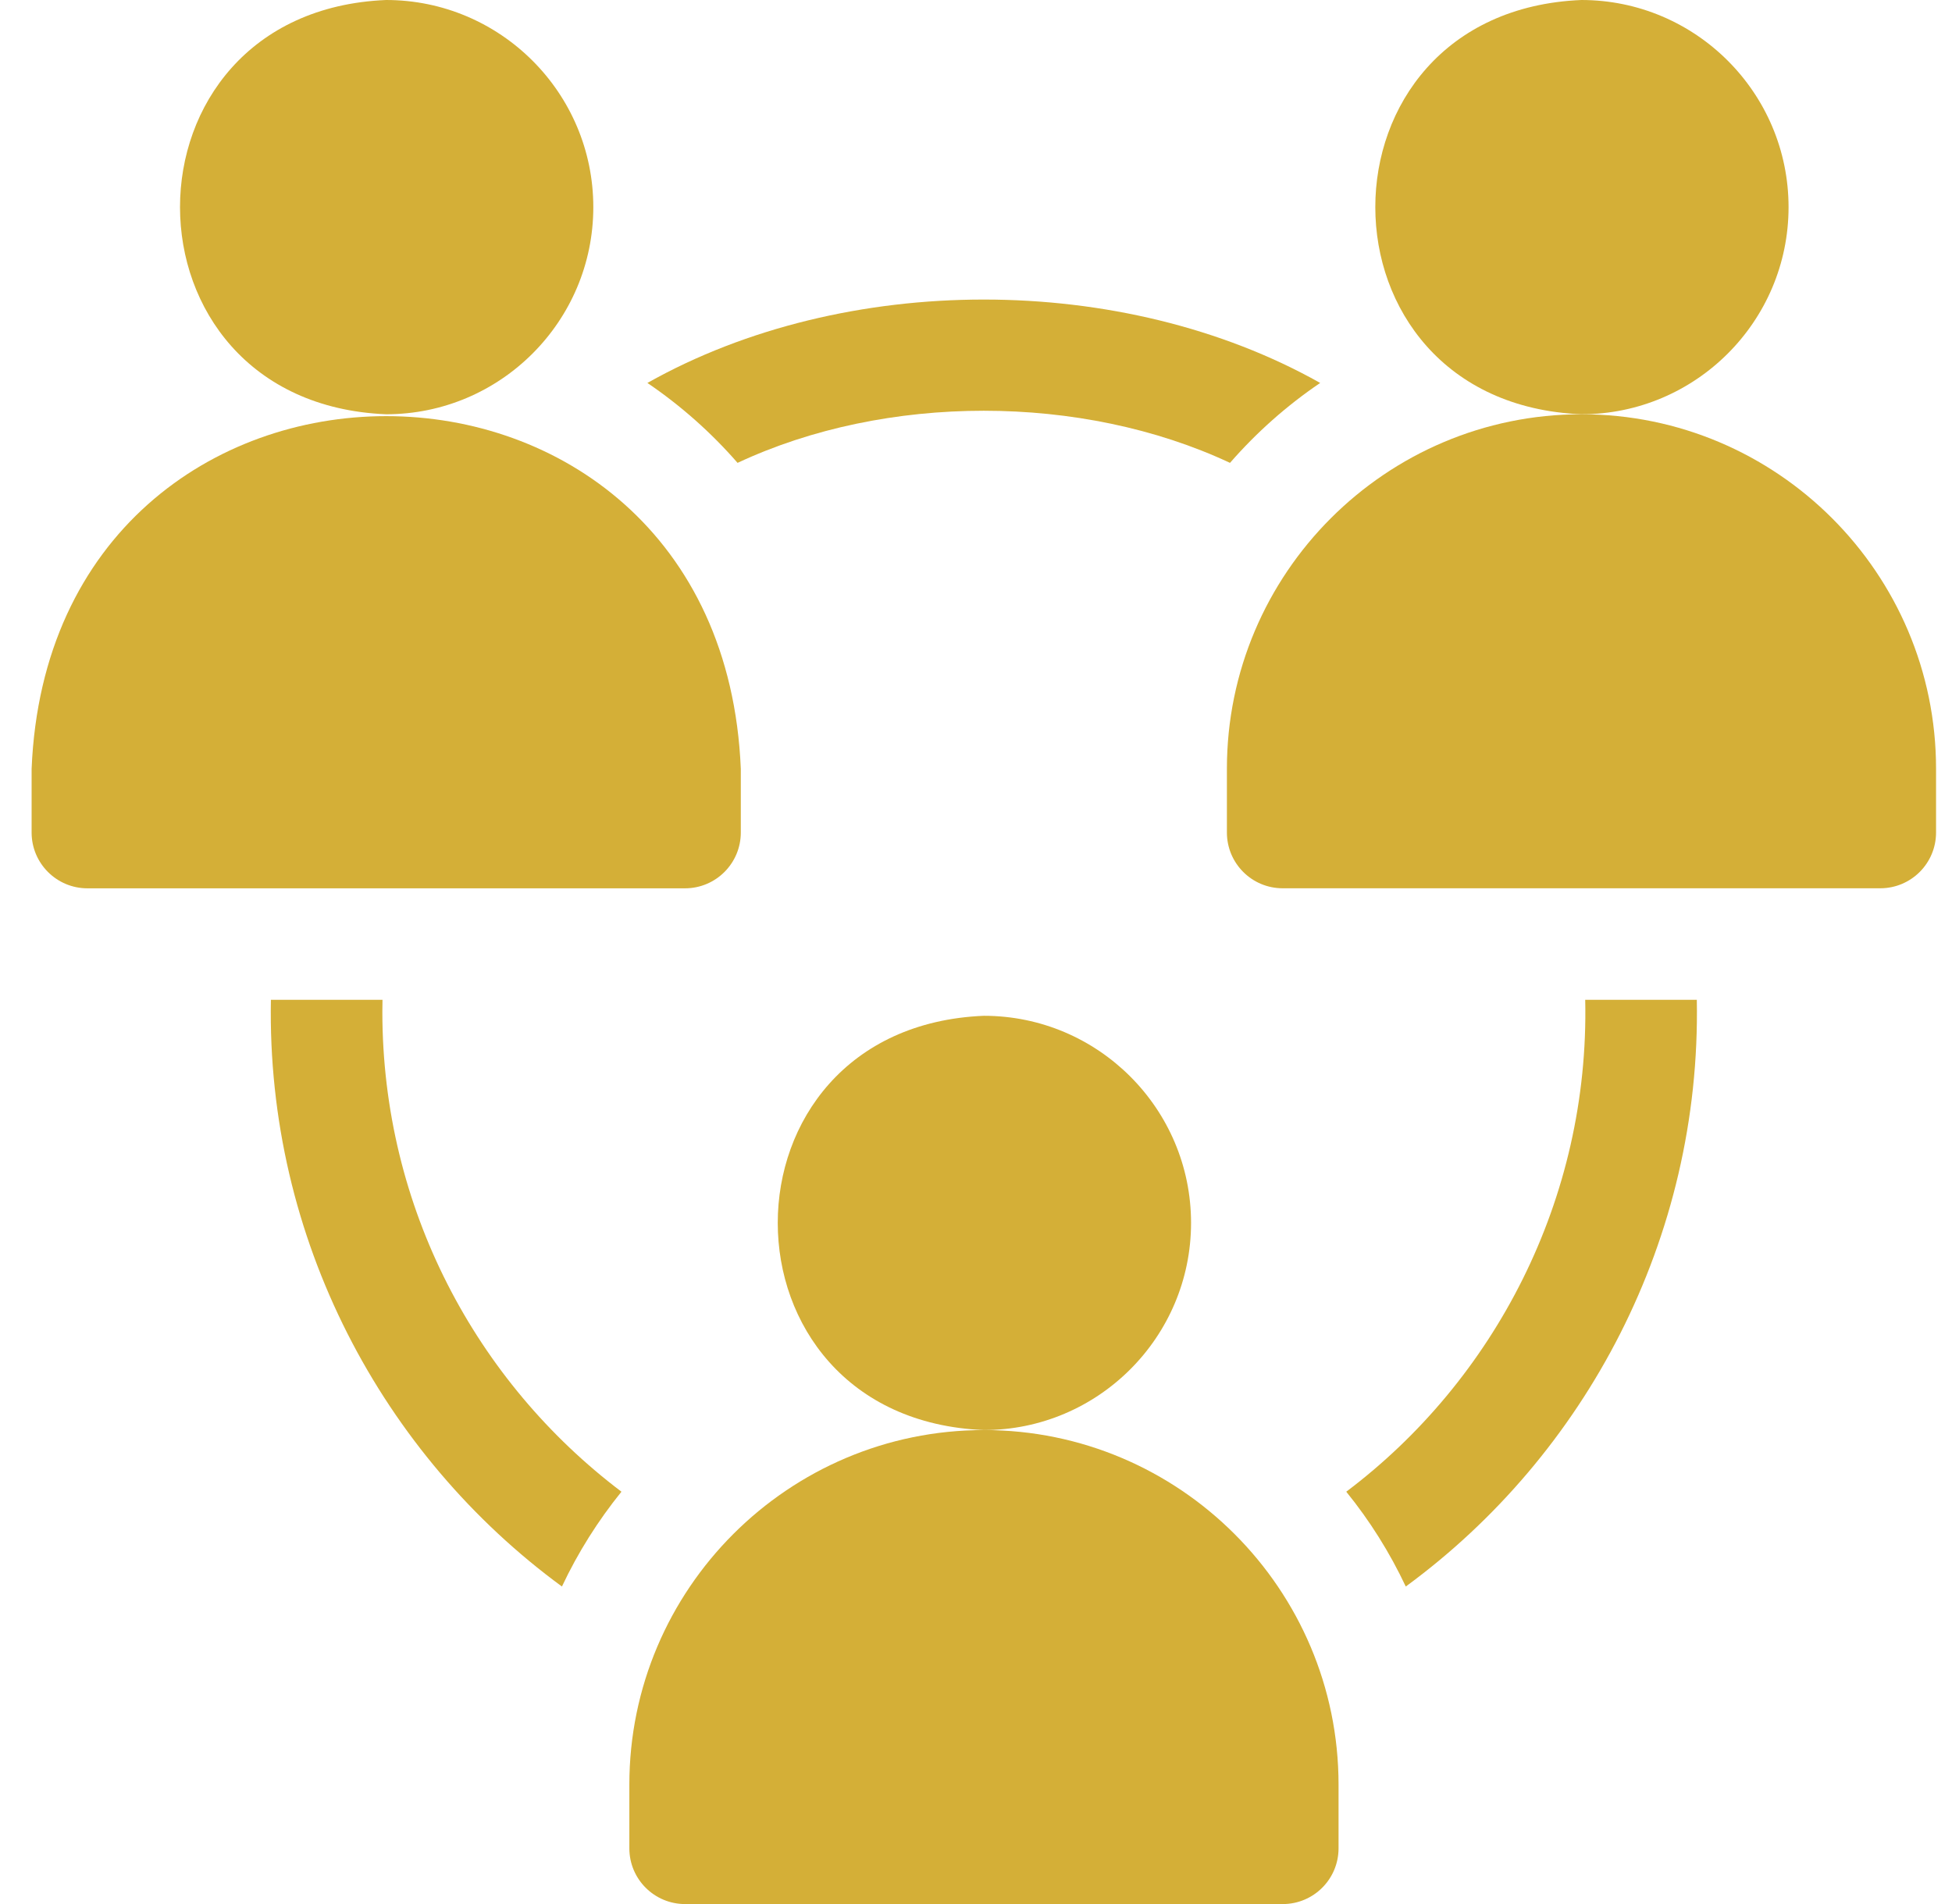
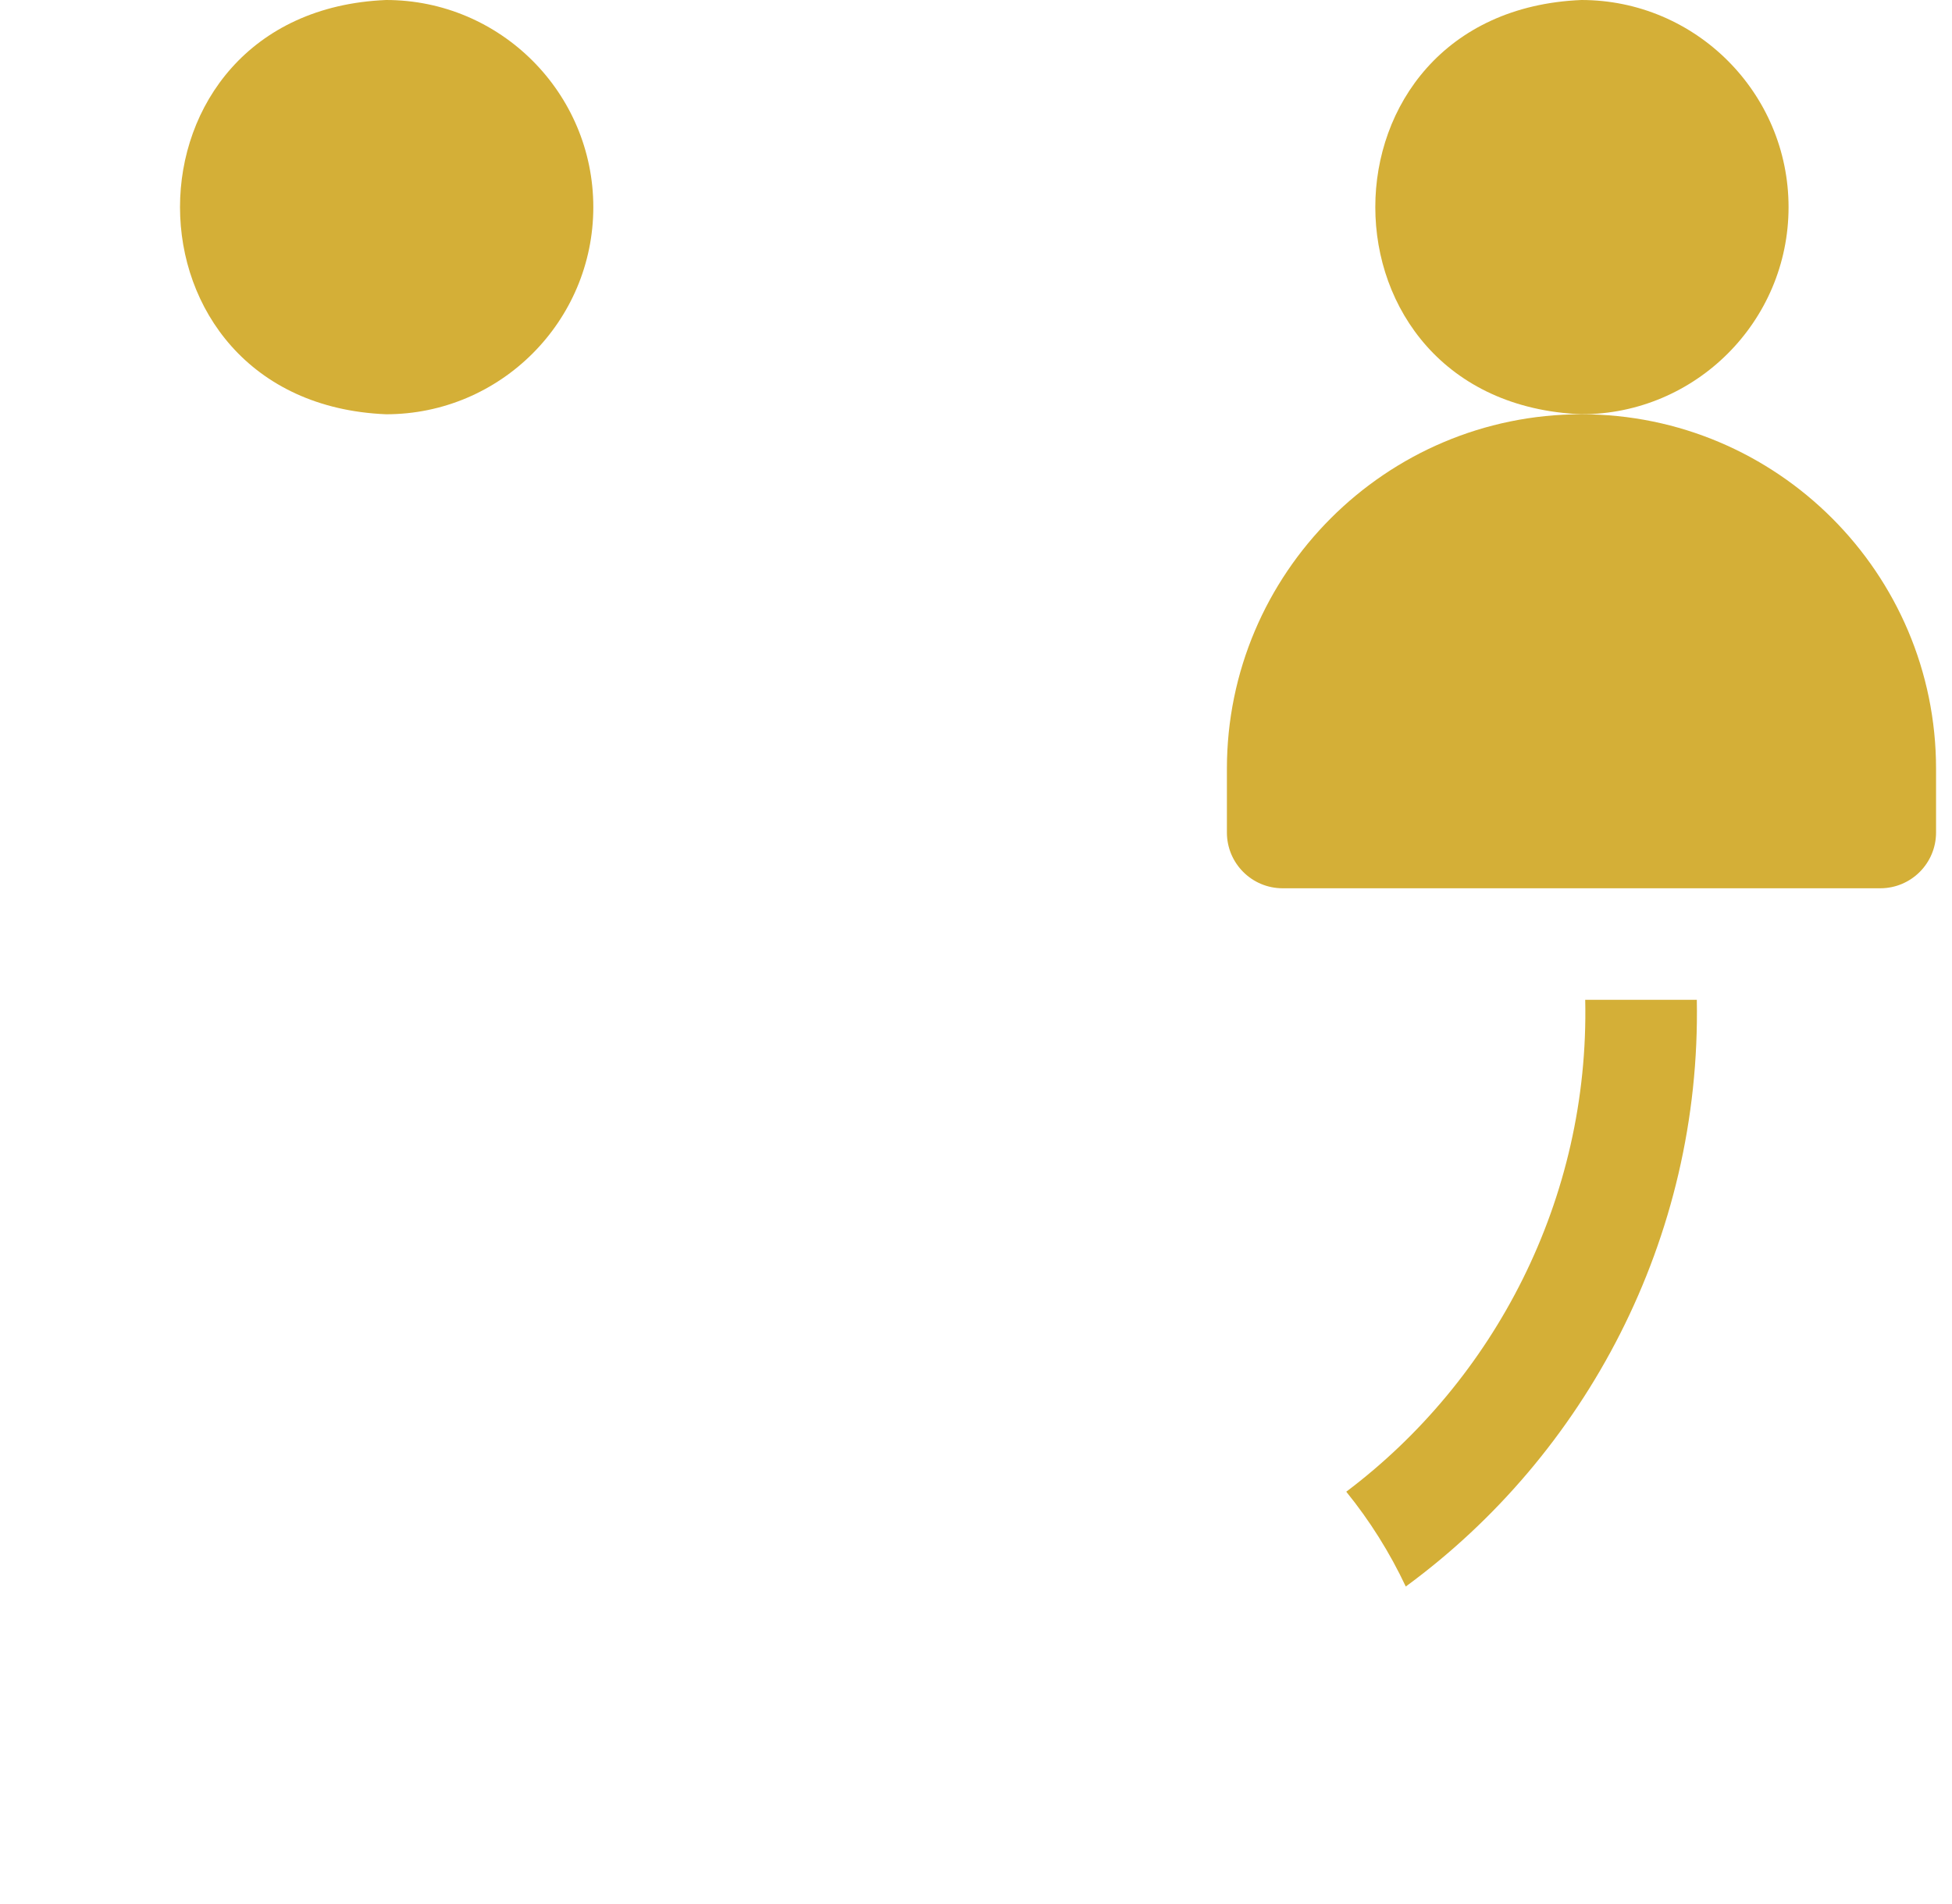
<svg xmlns="http://www.w3.org/2000/svg" width="41" height="40" viewBox="0 0 41 40" fill="none">
  <path d="M12.462 4.352C12.462 1.952 10.51 0 8.11 0C2.337 0.239 2.339 8.465 8.11 8.703C10.51 8.703 12.462 6.751 12.462 4.352Z" fill="#D4AF37" />
-   <path d="M15.56 17.49V16.152C15.15 6.269 1.071 6.276 0.664 16.152V17.49C0.664 18.137 1.189 18.662 1.836 18.662H14.388C15.035 18.662 15.56 18.137 15.56 17.49Z" fill="#D4AF37" />
  <path d="M37.567 4.352C37.567 1.952 35.615 0 33.216 0C27.443 0.239 27.445 8.465 33.216 8.703C35.615 8.703 37.567 6.751 37.567 4.352Z" fill="#D4AF37" />
  <path d="M33.217 8.703C29.111 8.703 25.77 12.044 25.77 16.151V17.489C25.77 18.137 26.294 18.661 26.941 18.661H39.493C40.141 18.661 40.665 18.137 40.665 17.489V16.151C40.665 12.044 37.324 8.703 33.217 8.703Z" fill="#D4AF37" />
-   <path d="M8.031 21.254C8.031 21.17 8.032 21.087 8.034 21.004H5.69C5.597 26.027 8.032 30.566 11.803 33.33C12.14 32.614 12.561 31.947 13.053 31.338C10.002 29.032 8.031 25.373 8.031 21.254Z" fill="#D4AF37" />
-   <path d="M15.492 9.724C18.609 8.264 22.718 8.264 25.835 9.724C26.391 9.086 27.027 8.521 27.729 8.045C23.581 5.709 17.746 5.709 13.598 8.045C14.299 8.521 14.936 9.086 15.492 9.724Z" fill="#D4AF37" />
  <path d="M33.296 21.004C33.387 25.191 31.39 28.994 28.277 31.338C28.77 31.946 29.19 32.614 29.527 33.33C33.298 30.566 35.733 26.027 35.64 21.004H33.296Z" fill="#D4AF37" />
-   <path d="M25.017 25.691C25.017 23.292 23.064 21.34 20.665 21.34C14.892 21.579 14.894 29.805 20.665 30.043C23.064 30.043 25.017 28.091 25.017 25.691Z" fill="#D4AF37" />
-   <path d="M20.667 30.043C16.56 30.043 13.219 33.384 13.219 37.491V38.83C13.219 39.477 13.743 40.001 14.391 40.001H26.943C27.59 40.001 28.115 39.477 28.115 38.83V37.491C28.114 33.384 24.773 30.043 20.667 30.043Z" fill="#D4AF37" />
</svg>